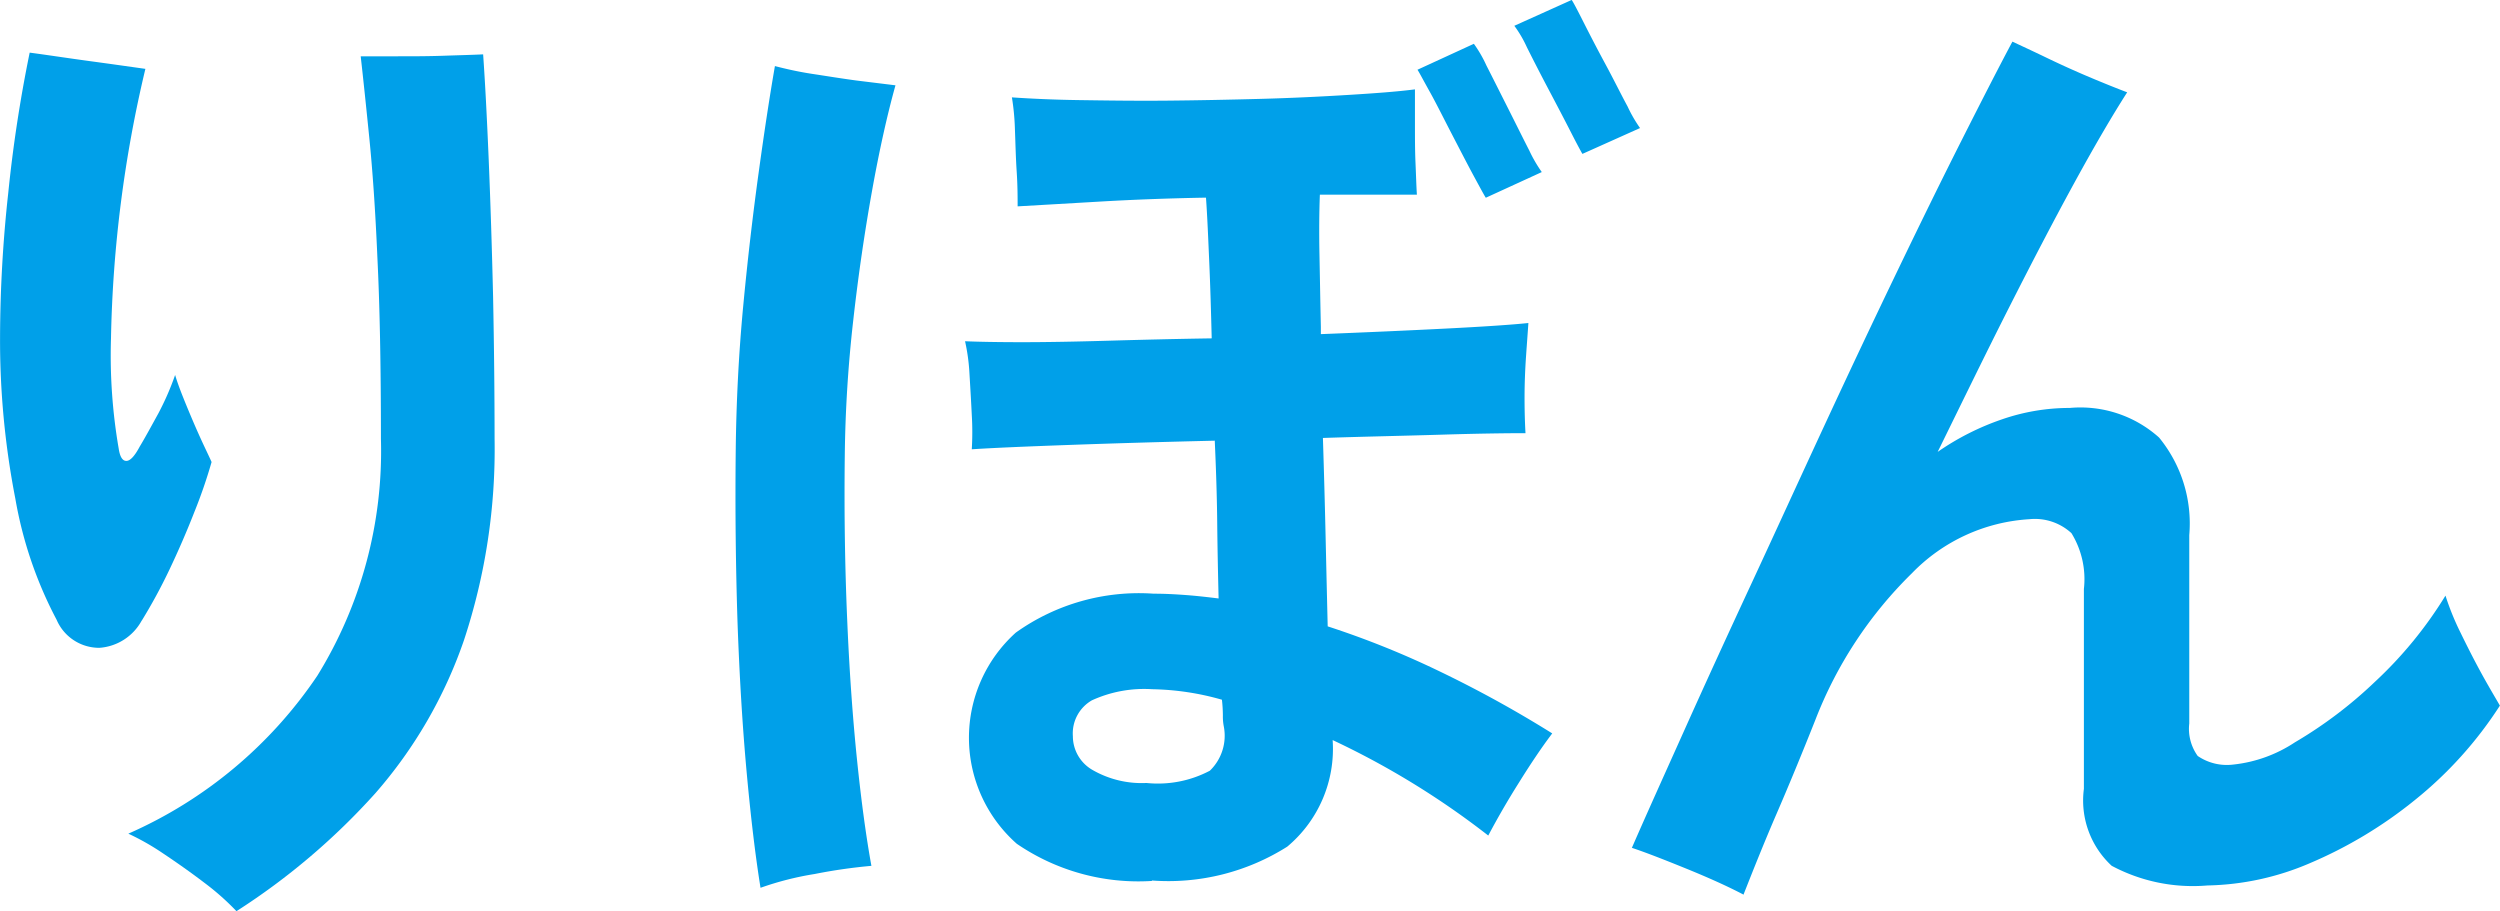
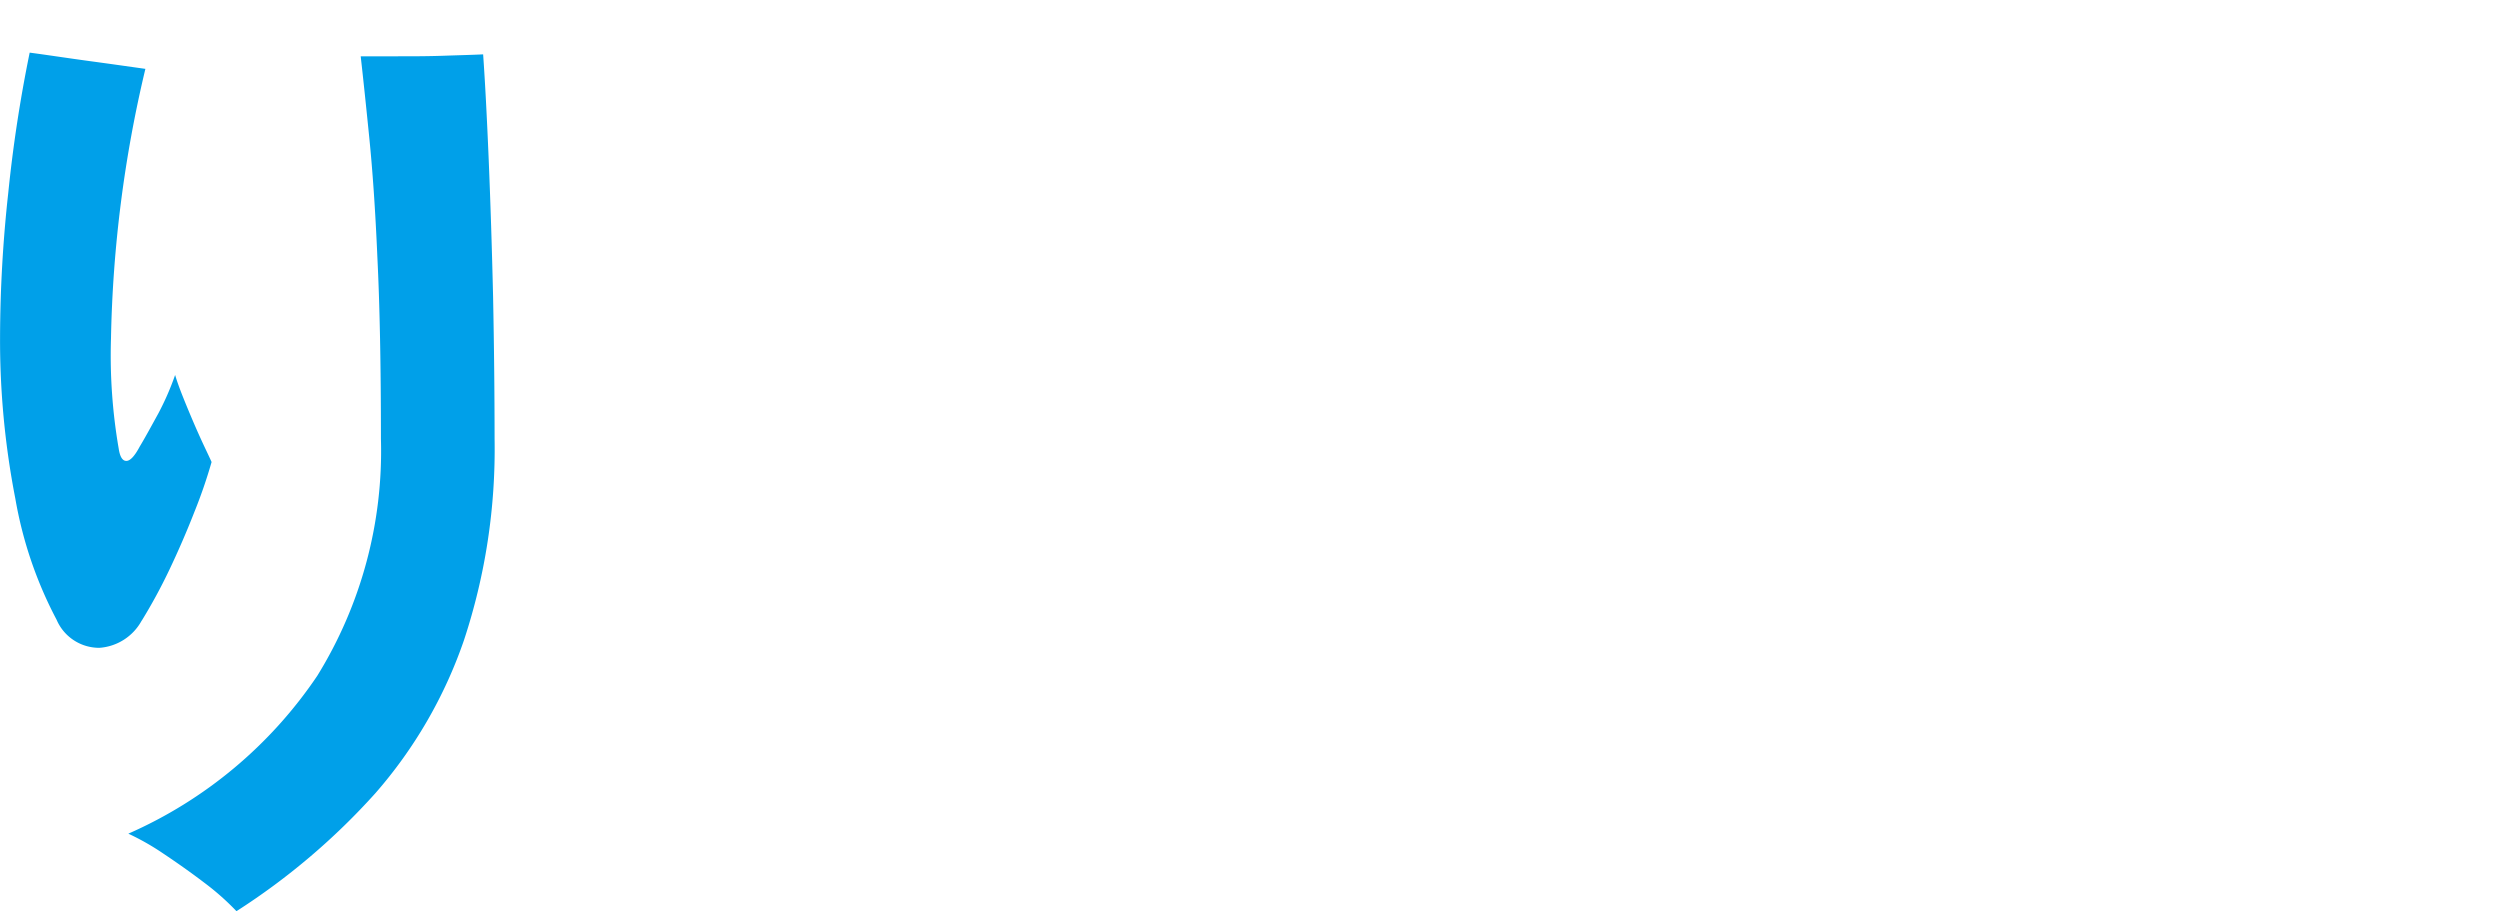
<svg xmlns="http://www.w3.org/2000/svg" width="44.982" height="16.397" viewBox="0 0 44.982 16.397">
  <g id="icon-ribbon" transform="translate(0 0.001)">
    <path id="パス_65" data-name="パス 65" d="M51.564,24.955a.941.941,0,0,1-.759.489.833.833,0,0,1-.772-.506,7.321,7.321,0,0,1-.742-2.178,14.88,14.88,0,0,1-.275-2.915,24.278,24.278,0,0,1,.147-2.581,25.3,25.3,0,0,1,.386-2.529c.332.044.693.1,1.077.152s.72.1,1.005.14a22.667,22.667,0,0,0-.619,4.852,9.845,9.845,0,0,0,.138,1.976c.022.152.069.226.138.226s.15-.086.241-.258c.091-.15.2-.351.337-.6a4.971,4.971,0,0,0,.3-.688c.044.15.113.329.2.541s.172.41.256.595.155.327.2.43a9.072,9.072,0,0,1-.31.9q-.206.527-.455,1.05a9.765,9.765,0,0,1-.489.9m1.7,5.23a4.615,4.615,0,0,0-.575-.509c-.248-.189-.5-.366-.75-.533a4.46,4.46,0,0,0-.619-.351,7.96,7.96,0,0,0,3.4-2.841,7.691,7.691,0,0,0,1.145-4.264q0-1.98-.064-3.269c-.037-.863-.088-1.576-.145-2.143s-.108-1.057-.155-1.47h.654c.275,0,.553,0,.836-.01s.519-.015.713-.025q.052.741.1,1.893t.079,2.468q.026,1.316.027,2.556a10.954,10.954,0,0,1-.553,3.63,8.264,8.264,0,0,1-1.59,2.745,12.2,12.2,0,0,1-2.5,2.124" transform="translate(-49.015 -13.789)" fill="#00a0e9" />
-     <path id="パス_66" data-name="パス 66" d="M54.849,30.317q-.136-.844-.248-2.067t-.165-2.709c-.032-.993-.044-2.025-.032-3.1.01-.87.054-1.735.135-2.591s.175-1.652.278-2.4.2-1.384.292-1.912c.182.047.406.1.669.14s.531.084.8.12l.7.086c-.15.538-.292,1.177-.423,1.907s-.246,1.512-.337,2.325a23.8,23.8,0,0,0-.152,2.426q-.018,1.512.042,2.925c.039.939.1,1.794.179,2.561s.167,1.4.258,1.9a9.609,9.609,0,0,0-1.022.147,5.507,5.507,0,0,0-.973.248m7.039-.123a3.873,3.873,0,0,1-2.428-.669,2.544,2.544,0,0,1-.017-3.8,3.812,3.812,0,0,1,2.478-.7c.194,0,.388.01.587.025s.388.037.583.061c-.01-.425-.02-.882-.025-1.369s-.022-.976-.044-1.47c-.927.022-1.794.047-2.6.076s-1.394.054-1.772.079a5.144,5.144,0,0,0,0-.619c-.012-.251-.027-.5-.042-.75a3.484,3.484,0,0,0-.079-.575c.241.01.587.017,1.032.017s.968-.01,1.558-.027,1.207-.032,1.848-.042c-.012-.484-.025-.939-.044-1.369s-.034-.816-.059-1.163q-1,.018-1.907.071t-1.482.086c0-.162,0-.371-.017-.629s-.022-.511-.032-.767a4.335,4.335,0,0,0-.054-.565c.322.022.723.042,1.2.049s1.008.015,1.576.01,1.136-.017,1.7-.032,1.1-.042,1.576-.071.882-.059,1.2-.1v.612c0,.248,0,.487.01.713s.015.42.025.57H64.914c-.012.322-.015.681-.007,1.084s.015.831.025,1.29v.135q1.224-.048,2.247-.1t1.487-.1c-.01.152-.025.349-.042.595s-.027.5-.027.75.007.465.017.637c-.356,0-.86.007-1.512.027s-1.367.034-2.133.059q.029.911.049,1.8t.037,1.59a16,16,0,0,1,2.047.826,20.945,20.945,0,0,1,1.993,1.1q-.273.361-.6.887c-.219.347-.4.666-.551.951a14.727,14.727,0,0,0-2.8-1.718,2.293,2.293,0,0,1-.816,1.917,4,4,0,0,1-2.433.61m-.1-1.755a2,2,0,0,0,1.14-.221.875.875,0,0,0,.251-.794.928.928,0,0,1-.017-.2,2.679,2.679,0,0,0-.017-.283,4.824,4.824,0,0,0-1.254-.189,2.26,2.26,0,0,0-1.086.2.686.686,0,0,0-.342.646.7.7,0,0,0,.359.61,1.773,1.773,0,0,0,.966.231m6.105-10.53c-.022-.032-.093-.162-.214-.386s-.251-.477-.4-.764-.275-.543-.4-.767-.192-.354-.216-.386l1.015-.467a2.261,2.261,0,0,1,.226.391c.113.221.241.477.386.764s.27.541.386.767a2.5,2.5,0,0,0,.224.386Zm1.738-.789c-.022-.037-.091-.162-.206-.388s-.248-.479-.4-.767-.28-.538-.393-.764a2.125,2.125,0,0,0-.226-.386l1.032-.465c.025.034.093.162.206.386s.246.482.4.767.28.543.4.764a2.452,2.452,0,0,0,.224.388Z" transform="translate(-41.166 -14.35)" fill="#00a0e9" />
-     <path id="パス_67" data-name="パス 67" d="M62.972,30c-.285-.15-.634-.307-1.04-.472s-.732-.292-.971-.371c.261-.6.578-1.3.944-2.116s.767-1.691,1.2-2.623.868-1.885,1.315-2.849.882-1.885,1.308-2.77.818-1.684,1.18-2.4.661-1.3.9-1.748c.147.069.349.162.6.283s.514.241.782.354.5.206.683.275c-.265.413-.583.956-.949,1.625s-.759,1.423-1.18,2.254-.843,1.7-1.281,2.591a4.69,4.69,0,0,1,1.155-.585,3.728,3.728,0,0,1,1.222-.206,2.119,2.119,0,0,1,1.607.533,2.439,2.439,0,0,1,.543,1.755v3.389a.836.836,0,0,0,.152.585.929.929,0,0,0,.637.155,2.481,2.481,0,0,0,1.111-.4,7.778,7.778,0,0,0,1.435-1.084A7.362,7.362,0,0,0,75.6,24.619a4.761,4.761,0,0,0,.273.671c.128.263.256.514.386.75s.241.42.32.558a7.114,7.114,0,0,1-1.531,1.7,7.9,7.9,0,0,1-1.89,1.136,4.887,4.887,0,0,1-1.841.4,3.1,3.1,0,0,1-1.723-.354,1.6,1.6,0,0,1-.5-1.384V24.5a1.576,1.576,0,0,0-.224-1.005.971.971,0,0,0-.757-.251A3.208,3.208,0,0,0,66,24.216a7.455,7.455,0,0,0-1.738,2.64c-.251.632-.484,1.195-.7,1.694s-.41.986-.595,1.455" transform="translate(-31.599 -13.903)" fill="#00a0e9" />
  </g>
</svg>